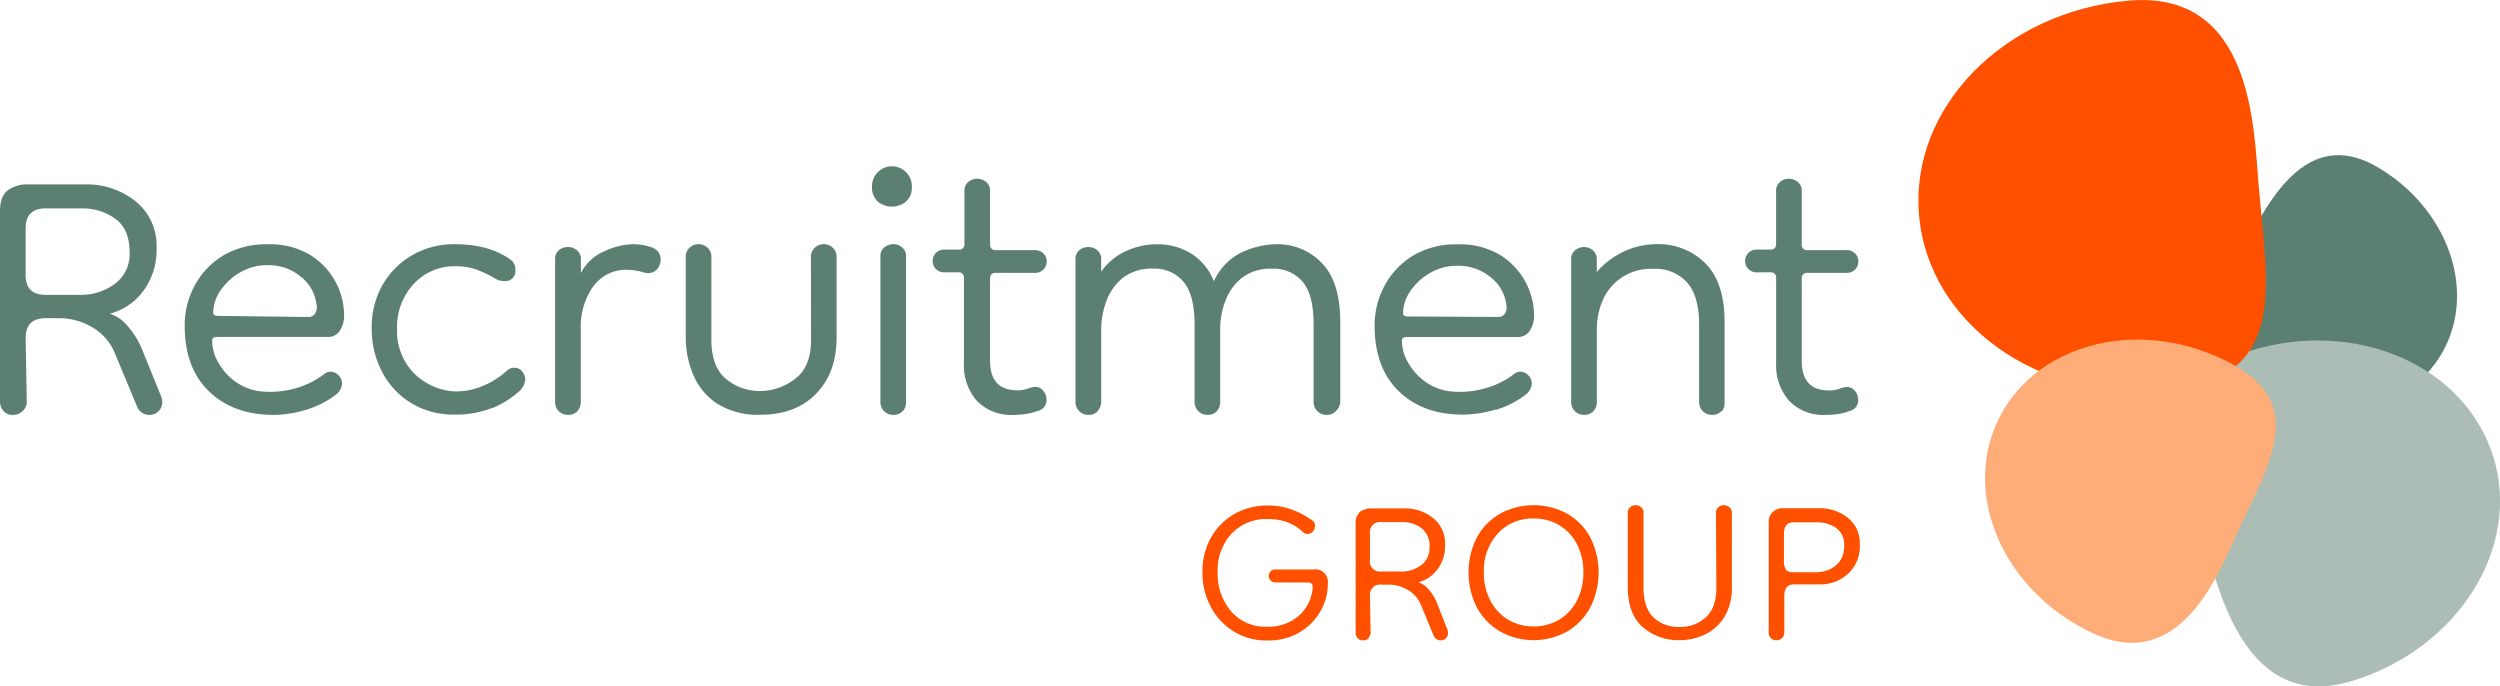
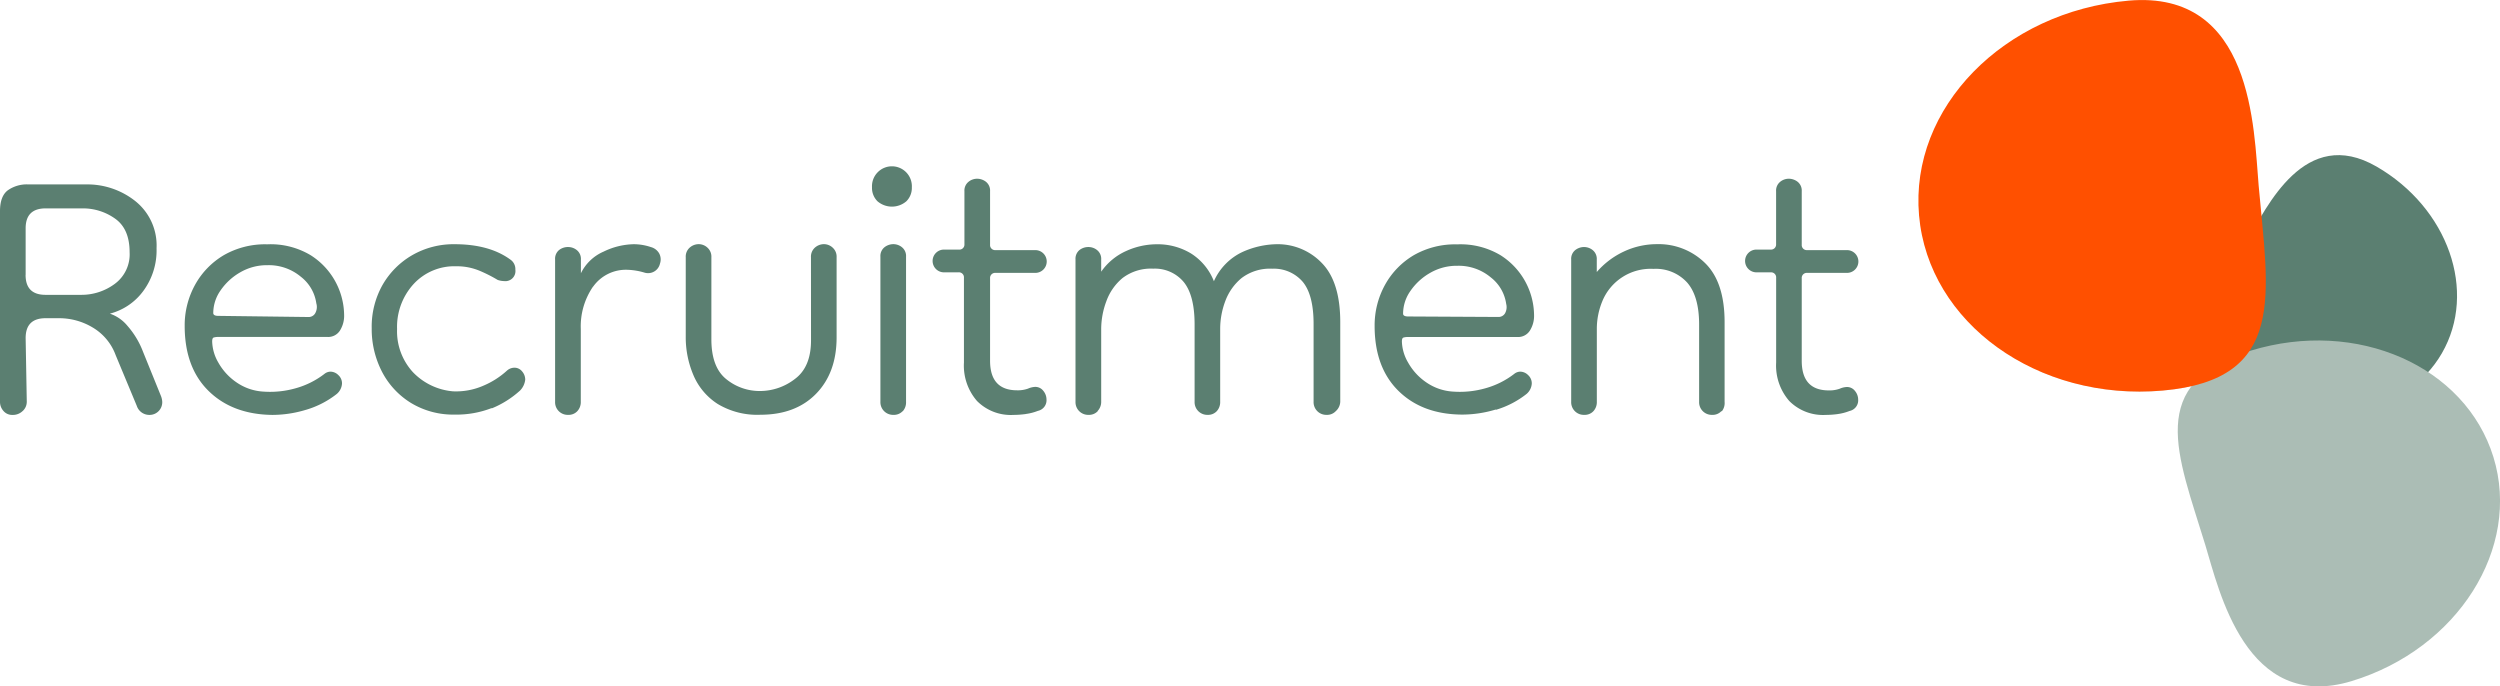
<svg xmlns="http://www.w3.org/2000/svg" viewBox="0 0 461.18 126.63">
  <defs>
    <style>.cls-1{isolation:isolate;}.cls-2{fill:#ff5000;}.cls-3{fill:#5b7f71;}.cls-4{mix-blend-mode:multiply;}.cls-5{fill:#e6e5e5;}.cls-6{fill:#abbdb5;}.cls-7{fill:#ffad78;}</style>
  </defs>
  <title>RecruitmentGroup_logo_horizontaal</title>
  <g class="cls-1">
    <g id="Laag_1" data-name="Laag 1">
-       <path class="cls-2" d="M331.28,106.92a3,3,0,0,1-.33-1.59v-5q0-2.1,1.8-2.1h4.32a6.08,6.08,0,0,1,3.45,1,3.68,3.68,0,0,1,1.53,3.3,4.69,4.69,0,0,1-.81,2.88,4.63,4.63,0,0,1-2,1.56,6.41,6.41,0,0,1-2.4.48h-4.08q-1.14,0-1.47-.51m-.69,12.63a1.32,1.32,0,0,0,.42-1v-6.78q0-2.1,1.74-2.1h4.8a7.55,7.55,0,0,0,5.19-1.95,6.82,6.82,0,0,0,2.19-5.37,5.92,5.92,0,0,0-2.25-5,8.25,8.25,0,0,0-5.19-1.74h-6.72a2.78,2.78,0,0,0-1.86.66,2.45,2.45,0,0,0-.78,2v20.28a1.37,1.37,0,0,0,.39,1,1.29,1.29,0,0,0,1,.42,1.47,1.47,0,0,0,1.08-.42m-12.13-9.24q0,3.66-1.95,5.43a6.84,6.84,0,0,1-4.77,1.77,6.65,6.65,0,0,1-4.92-1.8q-1.8-1.8-1.8-5.46V96.51a1.3,1.3,0,0,0-.45-1.08,1.54,1.54,0,0,0-2,0,1.3,1.3,0,0,0-.45,1.08v13.62q0,5,2.73,7.41a10,10,0,0,0,6.87,2.43,10.64,10.64,0,0,0,4.65-1.05,8.54,8.54,0,0,0,3.57-3.24,10.13,10.13,0,0,0,1.38-5.49V96.51a1.27,1.27,0,0,0-.48-1.08,1.6,1.6,0,0,0-1-.36,1.55,1.55,0,0,0-1,.36,1.3,1.3,0,0,0-.45,1.08ZM280,116.16a8.94,8.94,0,0,1-3.24-3.54,11,11,0,0,1-1.17-5.13,10.12,10.12,0,0,1,2.58-7.2,8.64,8.64,0,0,1,6.6-2.76,9,9,0,0,1,4.77,1.26,8.73,8.73,0,0,1,3.24,3.51,11.09,11.09,0,0,1,1.17,5.19,11,11,0,0,1-1.17,5.13,8.94,8.94,0,0,1-3.24,3.54,9.46,9.46,0,0,1-9.54,0m11,2.19a11.43,11.43,0,0,0,4.23-4.44,14.3,14.3,0,0,0,0-12.87A11.28,11.28,0,0,0,291,96.66a13,13,0,0,0-12.45,0,11.21,11.21,0,0,0-4.26,4.38,14.3,14.3,0,0,0,0,12.87,11.36,11.36,0,0,0,4.26,4.44,12.77,12.77,0,0,0,12.45,0m-36.42-13.14v-4.92a1.86,1.86,0,0,1,2.1-2.1h3.9a5.84,5.84,0,0,1,3.45,1.08,4,4,0,0,1,1.53,3.54,3.87,3.87,0,0,1-1.59,3.36,5.89,5.89,0,0,1-3.51,1.14h-3.78a1.86,1.86,0,0,1-2.1-2.1m-.3,14.34a1.32,1.32,0,0,0,.42-1l-.12-6.72a1.86,1.86,0,0,1,2.1-2.1h1.5a6.83,6.83,0,0,1,3.42,1,5.63,5.63,0,0,1,2.46,2.94l2.22,5.34a1.39,1.39,0,0,0,1.32,1,1.33,1.33,0,0,0,1.38-1.38,2,2,0,0,0-.12-.6L267,113.25a8.92,8.92,0,0,0-1.62-2.67,4.09,4.09,0,0,0-1.86-1.29,6.34,6.34,0,0,0,3.51-2.37,7.21,7.21,0,0,0,1.41-4.53,6,6,0,0,0-2.22-4.95A8.13,8.13,0,0,0,261,95.67h-6.06a3.47,3.47,0,0,0-2.19.63,2.62,2.62,0,0,0-.81,2.19v20.1a1.43,1.43,0,0,0,.36,1,1.2,1.2,0,0,0,1,.42,1.47,1.47,0,0,0,1.08-.42m-12.82-1.05a10.58,10.58,0,0,0,3.87-3.87,10.18,10.18,0,0,0,1.38-5.16,2.31,2.31,0,0,0-2.64-2.58h-7a1.18,1.18,0,0,0-1.26,1.2,1.24,1.24,0,0,0,.33.81,1.15,1.15,0,0,0,.93.39h5.94q1,0,.9,1a7.67,7.67,0,0,1-2.58,5.16,8.49,8.49,0,0,1-5.88,2,8.28,8.28,0,0,1-6.6-2.85,10.66,10.66,0,0,1-2.46-7.23,9.89,9.89,0,0,1,2.55-7.08,8.85,8.85,0,0,1,6.75-2.7,10.87,10.87,0,0,1,3.33.51,8.4,8.4,0,0,1,3.09,1.89,1.48,1.48,0,0,0,.84.36,1.22,1.22,0,0,0,1-.48,1.59,1.59,0,0,0,.39-1,1,1,0,0,0-.48-1,15.06,15.06,0,0,0-3.75-2,12.6,12.6,0,0,0-4.47-.78,12.12,12.12,0,0,0-6.21,1.59,11.49,11.49,0,0,0-4.29,4.35,12.69,12.69,0,0,0-1.56,6.36,13.24,13.24,0,0,0,1.56,6.42,11.84,11.84,0,0,0,4.23,4.53,11.34,11.34,0,0,0,6.09,1.65,11.54,11.54,0,0,0,6-1.47" transform="translate(-1.86 -1.88)" />
      <path class="cls-3" d="M340.8,78.27a9.3,9.3,0,0,0,2.26-.58,2,2,0,0,0,1.58-2.1,2.51,2.51,0,0,0-.58-1.58,1.85,1.85,0,0,0-1.52-.74,3.69,3.69,0,0,0-1.31.32,5.59,5.59,0,0,1-2,.31q-5,0-5-5.46V53.22a.93.93,0,0,1,1-1h7.35a2.1,2.1,0,0,0,0-4.2h-7.35a.93.93,0,0,1-1-1V37.16a2.07,2.07,0,0,0-.74-1.73,2.65,2.65,0,0,0-1.68-.58,2.51,2.51,0,0,0-1.57.58,2.07,2.07,0,0,0-.74,1.73v9.76a.93.93,0,0,1-1,1h-2.62a2.1,2.1,0,0,0,0,4.2h2.63a.93.93,0,0,1,1,1V68.76a9.94,9.94,0,0,0,2.42,7.09,8.77,8.77,0,0,0,6.72,2.57,17.37,17.37,0,0,0,2.26-.16m-21.41-.52A2.45,2.45,0,0,0,320,76V61.31q0-7.35-3.57-10.87a12.21,12.21,0,0,0-8.92-3.52,14.31,14.31,0,0,0-6.09,1.36,14.94,14.94,0,0,0-5,3.78V49.76a2.08,2.08,0,0,0-.74-1.73,2.52,2.52,0,0,0-1.57-.58,2.65,2.65,0,0,0-1.68.58,2.07,2.07,0,0,0-.73,1.73V76a2.33,2.33,0,0,0,2.42,2.41,2.18,2.18,0,0,0,1.68-.68,2.45,2.45,0,0,0,.63-1.73V62.57a13.38,13.38,0,0,1,1-5.09,9.63,9.63,0,0,1,9.45-6A7.8,7.8,0,0,1,313.09,54q2.21,2.52,2.21,7.77V76a2.33,2.33,0,0,0,2.42,2.41,2.18,2.18,0,0,0,1.68-.68M261.64,60.26c-.63,0-.95-.17-.95-.53a7.32,7.32,0,0,1,1.37-4.2,11,11,0,0,1,3.62-3.31,9.74,9.74,0,0,1,5-1.31,9.22,9.22,0,0,1,6.2,2.15,7.51,7.51,0,0,1,2.83,4.88,2.35,2.35,0,0,1-.21,1.73,1.38,1.38,0,0,1-1.26.68Zm16.17,17.22a16.82,16.82,0,0,0,5.67-2.94,2.72,2.72,0,0,0,.95-1.89,2.05,2.05,0,0,0-.68-1.58,2.08,2.08,0,0,0-1.42-.63,1.81,1.81,0,0,0-1.15.42,15.41,15.41,0,0,1-5.25,2.63,17.25,17.25,0,0,1-6,.63,9.69,9.69,0,0,1-5-1.73,10.79,10.79,0,0,1-3.31-3.62,8.14,8.14,0,0,1-1.15-3.88c0-.42.09-.66.26-.73a2.68,2.68,0,0,1,.89-.11H281.8a2.57,2.57,0,0,0,2.26-1.15,5.1,5.1,0,0,0,.79-2.94,13.23,13.23,0,0,0-6.19-11,14.37,14.37,0,0,0-8-2,15.3,15.3,0,0,0-8,2,14.44,14.44,0,0,0-5.3,5.46A15.45,15.45,0,0,0,255.44,62q0,7.67,4.41,12t11.76,4.36a21.49,21.49,0,0,0,6.19-.94m-73.44.26A2.45,2.45,0,0,0,205,76V62.57a14.7,14.7,0,0,1,.94-5.09,9.91,9.91,0,0,1,3-4.31,8.64,8.64,0,0,1,5.67-1.73,6.92,6.92,0,0,1,5.62,2.47q2,2.47,2,7.82V76a2.34,2.34,0,0,0,2.41,2.41,2.18,2.18,0,0,0,1.68-.68,2.45,2.45,0,0,0,.63-1.73V62.57a14.55,14.55,0,0,1,.94-5.14,10,10,0,0,1,3-4.25,8.64,8.64,0,0,1,5.67-1.73,7,7,0,0,1,5.62,2.42q2,2.42,2,7.77V76a2.34,2.34,0,0,0,2.41,2.41,2.18,2.18,0,0,0,1.68-.68A2.45,2.45,0,0,0,249.1,76V61.31q0-7.45-3.41-10.92a11.27,11.27,0,0,0-8.35-3.46,15.91,15.91,0,0,0-6.25,1.42,10.79,10.79,0,0,0-5.3,5.41,10.63,10.63,0,0,0-4.25-5.14,11.86,11.86,0,0,0-6.25-1.68,13.73,13.73,0,0,0-5.72,1.26A11.13,11.13,0,0,0,205,52V49.76a2.07,2.07,0,0,0-.74-1.73,2.51,2.51,0,0,0-1.57-.58A2.65,2.65,0,0,0,201,48a2.07,2.07,0,0,0-.74,1.73V76a2.34,2.34,0,0,0,2.42,2.41,2.18,2.18,0,0,0,1.68-.68m-13.29.52a9.3,9.3,0,0,0,2.26-.58,2,2,0,0,0,1.58-2.1,2.51,2.51,0,0,0-.58-1.58,1.85,1.85,0,0,0-1.52-.74,3.69,3.69,0,0,0-1.31.32,5.59,5.59,0,0,1-2,.31q-5,0-5-5.46V53.22a.93.93,0,0,1,1-1h7.35a2.1,2.1,0,0,0,0-4.2h-7.35a.93.93,0,0,1-1-1V37.16a2.07,2.07,0,0,0-.74-1.73,2.65,2.65,0,0,0-1.68-.58,2.51,2.51,0,0,0-1.57.58,2.07,2.07,0,0,0-.74,1.73v9.76a.93.93,0,0,1-1.05,1H176a2.1,2.1,0,0,0,0,4.2h2.63a.93.93,0,0,1,1.05,1V68.76a9.94,9.94,0,0,0,2.41,7.09,8.77,8.77,0,0,0,6.72,2.57,17.37,17.37,0,0,0,2.26-.16M169.07,39a3.48,3.48,0,0,0,1-2.57,3.68,3.68,0,1,0-7.35,0,3.48,3.48,0,0,0,1,2.57,4.09,4.09,0,0,0,5.35,0m-.68,38.75A2.45,2.45,0,0,0,169,76V49.23a2.07,2.07,0,0,0-.74-1.73,2.51,2.51,0,0,0-1.57-.58,2.65,2.65,0,0,0-1.68.58,2.07,2.07,0,0,0-.74,1.73V76a2.34,2.34,0,0,0,2.42,2.41,2.18,2.18,0,0,0,1.68-.68M151.47,64.67q0,4.94-3,7.14a10.53,10.53,0,0,1-6.35,2.2,9.74,9.74,0,0,1-6.3-2.2q-2.73-2.21-2.73-7.35V49.34a2.23,2.23,0,0,0-.74-1.79,2.38,2.38,0,0,0-1.57-.63,2.51,2.51,0,0,0-1.68.63,2.22,2.22,0,0,0-.74,1.79V64a17.81,17.81,0,0,0,1.42,7.09,11.74,11.74,0,0,0,4.46,5.3,14.14,14.14,0,0,0,7.88,2q6.51,0,10.29-3.88t3.78-10.39V49.34a2.23,2.23,0,0,0-.74-1.79,2.38,2.38,0,0,0-1.57-.63,2.51,2.51,0,0,0-1.68.63,2.22,2.22,0,0,0-.74,1.79Zm-40.19-9.92a7.41,7.41,0,0,1,6.35-3.1,12.25,12.25,0,0,1,3.15.53,2.25,2.25,0,0,0,2.83-1.68,2.34,2.34,0,0,0-.16-1.89,2.48,2.48,0,0,0-1.52-1.15,9.94,9.94,0,0,0-3.15-.53,13.25,13.25,0,0,0-5.56,1.36,8.36,8.36,0,0,0-4.2,4V49.76a2.07,2.07,0,0,0-.74-1.73,2.52,2.52,0,0,0-1.57-.58A2.65,2.65,0,0,0,105,48a2.07,2.07,0,0,0-.74,1.73V76a2.33,2.33,0,0,0,2.42,2.41,2.18,2.18,0,0,0,1.68-.68A2.45,2.45,0,0,0,109,76V62.57a12.93,12.93,0,0,1,2.26-7.82M92.56,77.22a17.73,17.73,0,0,0,5.25-3.31,3.39,3.39,0,0,0,.94-2,2.32,2.32,0,0,0-.58-1.52,1.79,1.79,0,0,0-1.42-.68,2.1,2.1,0,0,0-1.36.53,15.22,15.22,0,0,1-4.46,2.83,12.56,12.56,0,0,1-5.51,1A11.59,11.59,0,0,1,78,70.5a11.15,11.15,0,0,1-2.89-7.93,11.71,11.71,0,0,1,3-8.24A10.21,10.21,0,0,1,86,51a10.9,10.9,0,0,1,4.36.84,26.55,26.55,0,0,1,3.31,1.68,4,4,0,0,0,.63.16,3.17,3.17,0,0,0,.53.05,1.86,1.86,0,0,0,2.1-2.1A2.12,2.12,0,0,0,96,49.76q-3.88-2.83-10.29-2.83a15.3,15.3,0,0,0-7.77,2,14.88,14.88,0,0,0-5.51,5.51,15.67,15.67,0,0,0-2,8,17.1,17.1,0,0,0,1.89,8,14.66,14.66,0,0,0,5.35,5.77,15,15,0,0,0,8.08,2.15,17.89,17.89,0,0,0,6.83-1.21m-50.43-17c-.63,0-.95-.17-.95-.53a7.32,7.32,0,0,1,1.37-4.2,11,11,0,0,1,3.62-3.31,9.74,9.74,0,0,1,5-1.31,9.22,9.22,0,0,1,6.19,2.15,7.51,7.51,0,0,1,2.83,4.88A2.35,2.35,0,0,1,60,59.68a1.38,1.38,0,0,1-1.26.68ZM58.3,77.48A16.82,16.82,0,0,0,64,74.54a2.72,2.72,0,0,0,.95-1.89,2.05,2.05,0,0,0-.68-1.58,2.08,2.08,0,0,0-1.42-.63,1.81,1.81,0,0,0-1.15.42,15.41,15.41,0,0,1-5.25,2.63,17.25,17.25,0,0,1-6,.63,9.69,9.69,0,0,1-5-1.73,10.79,10.79,0,0,1-3.31-3.62A8.14,8.14,0,0,1,41,64.88c0-.42.09-.66.26-.73a2.68,2.68,0,0,1,.89-.11H62.29a2.57,2.57,0,0,0,2.26-1.15,5.1,5.1,0,0,0,.79-2.94,13.23,13.23,0,0,0-6.19-11,14.37,14.37,0,0,0-8-2,15.3,15.3,0,0,0-8,2,14.44,14.44,0,0,0-5.3,5.46A15.45,15.45,0,0,0,35.93,62q0,7.67,4.41,12T52.1,78.42a21.49,21.49,0,0,0,6.19-.94M6.59,52.59V44q0-3.67,3.68-3.68h6.82a10.22,10.22,0,0,1,6,1.89q2.68,1.89,2.68,6.2A6.77,6.77,0,0,1,23,54.27a10.3,10.3,0,0,1-6.14,2H10.26q-3.68,0-3.68-3.68M6.06,77.69A2.31,2.31,0,0,0,6.8,76L6.59,64.25q0-3.67,3.68-3.67h2.63a12,12,0,0,1,6,1.68,9.86,9.86,0,0,1,4.3,5.14l3.89,9.34a2.43,2.43,0,0,0,2.31,1.68A2.34,2.34,0,0,0,31.79,76,3.49,3.49,0,0,0,31.58,75l-3.36-8.29A15.57,15.57,0,0,0,25.38,62a7.17,7.17,0,0,0-3.25-2.26,11.1,11.1,0,0,0,6.14-4.15,12.61,12.61,0,0,0,2.47-7.93A10.46,10.46,0,0,0,26.85,39a14.23,14.23,0,0,0-9.14-3.1H7.11A6.08,6.08,0,0,0,3.28,37q-1.42,1.1-1.42,3.83V76a2.51,2.51,0,0,0,.63,1.68,2.1,2.1,0,0,0,1.68.74,2.57,2.57,0,0,0,1.89-.74" transform="translate(-1.86 -1.88)" />
      <g class="cls-4">
        <path class="cls-5" d="M410.81,69.18a18.85,18.85,0,0,0,5.66,4.65c11.75,6.78,25.72,5.13,33.3-3.31-8.79-5.75-20.81-7.59-32.69-4a30.51,30.51,0,0,0-6.27,2.62" transform="translate(-1.86 -1.88)" />
      </g>
      <g class="cls-4">
        <path class="cls-5" d="M378,70.32a46.83,46.83,0,0,0,22.8,3.61c6.28-.55,10.57-2.13,13.48-4.54-.8-.47-1.67-.92-2.63-1.37-11.88-5.54-24.92-4.24-33.65,2.3" transform="translate(-1.86 -1.88)" />
      </g>
      <g class="cls-4">
        <path class="cls-3" d="M416.4,46.31c-6.57,11.38-13.15,19.88.08,27.51s29.27,4.6,35.84-6.78,1.17-26.79-12.05-34.43S420,40.05,416.4,46.31" transform="translate(-1.86 -1.88)" />
      </g>
      <g class="cls-4">
        <path class="cls-6" d="M408.69,102.46c2.51,8.22,7.47,31,27,25.06S467,103,461.83,86.21s-25.18-25.63-44.75-19.65-13.54,19.06-8.39,35.9" transform="translate(-1.86 -1.88)" />
      </g>
      <g class="cls-4">
        <path class="cls-2" d="M418.52,36.13c-.91-10.43-1-36.15-24-34.13s-40.39,19.76-38.65,39.62,21.86,34.33,44.95,32.31S420.26,56,418.52,36.13" transform="translate(-1.86 -1.88)" />
      </g>
      <g class="cls-4">
-         <path class="cls-7" d="M414.53,100.24c6.53-14,13.36-24.63-2.91-32.22s-34.76-2.39-41.29,11.61,1.37,31.5,17.65,39.09,23.36-11.62,26.56-18.48" transform="translate(-1.86 -1.88)" />
-       </g>
+         </g>
    </g>
  </g>
</svg>